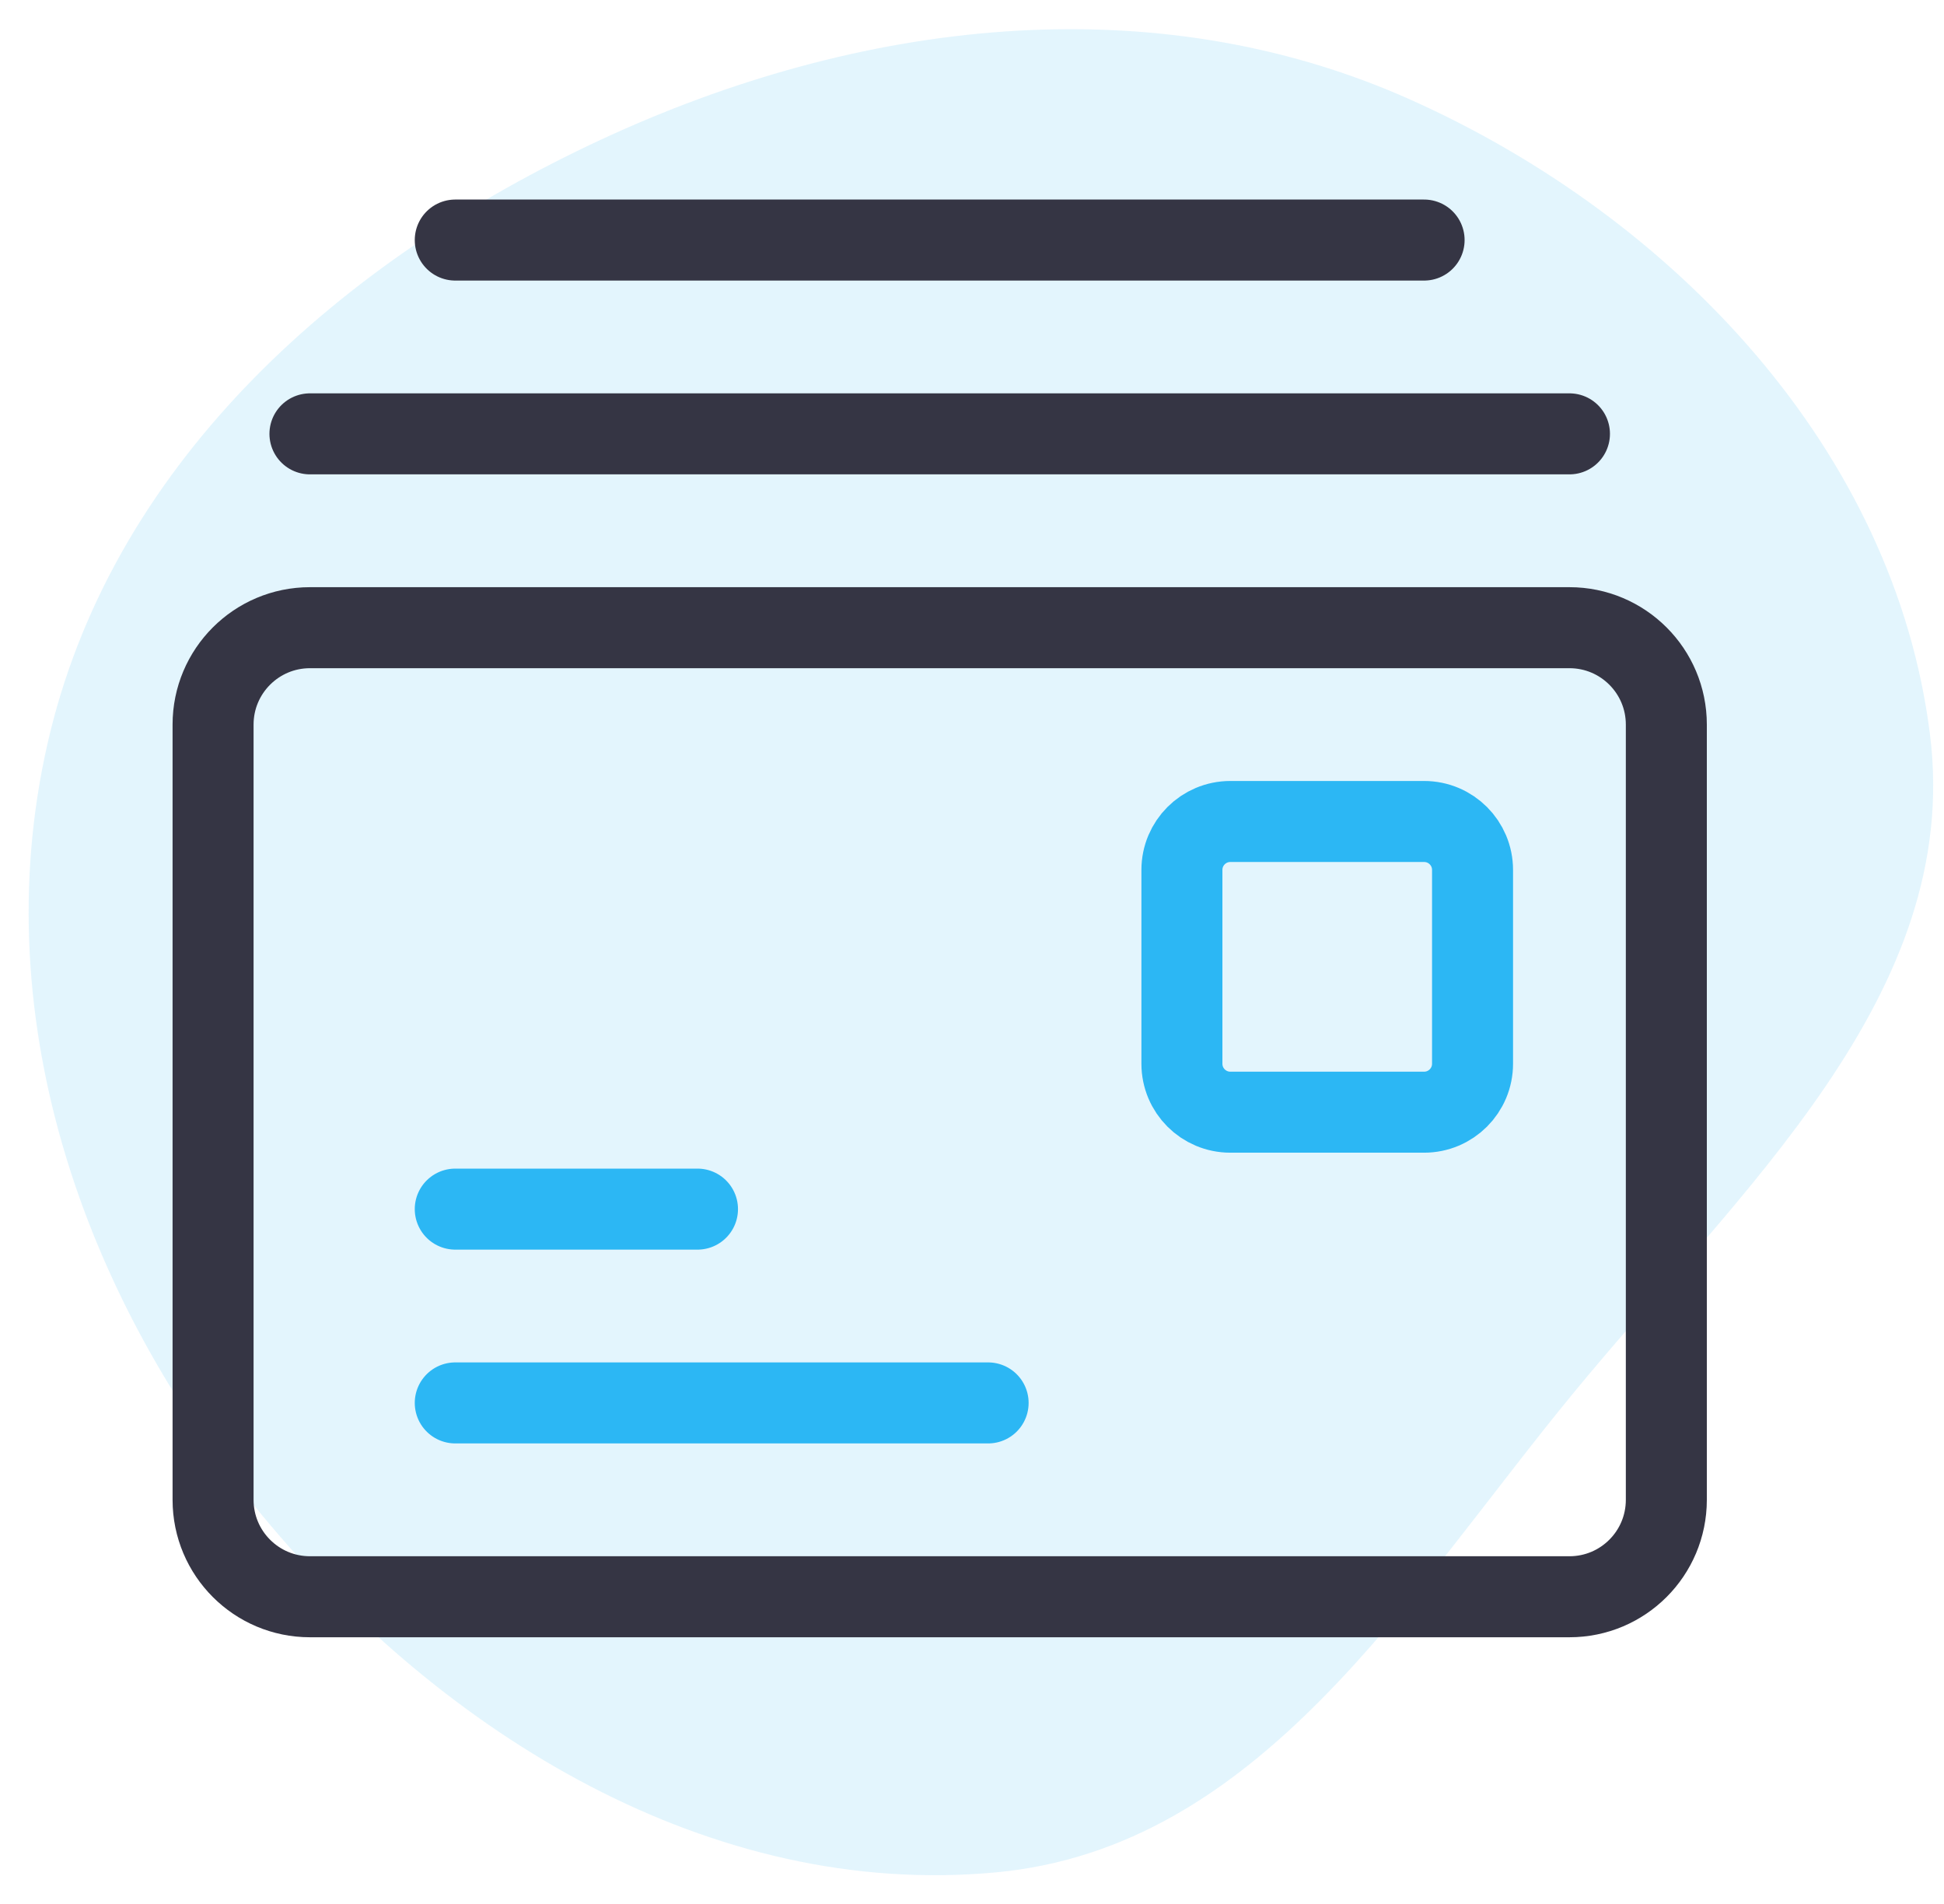
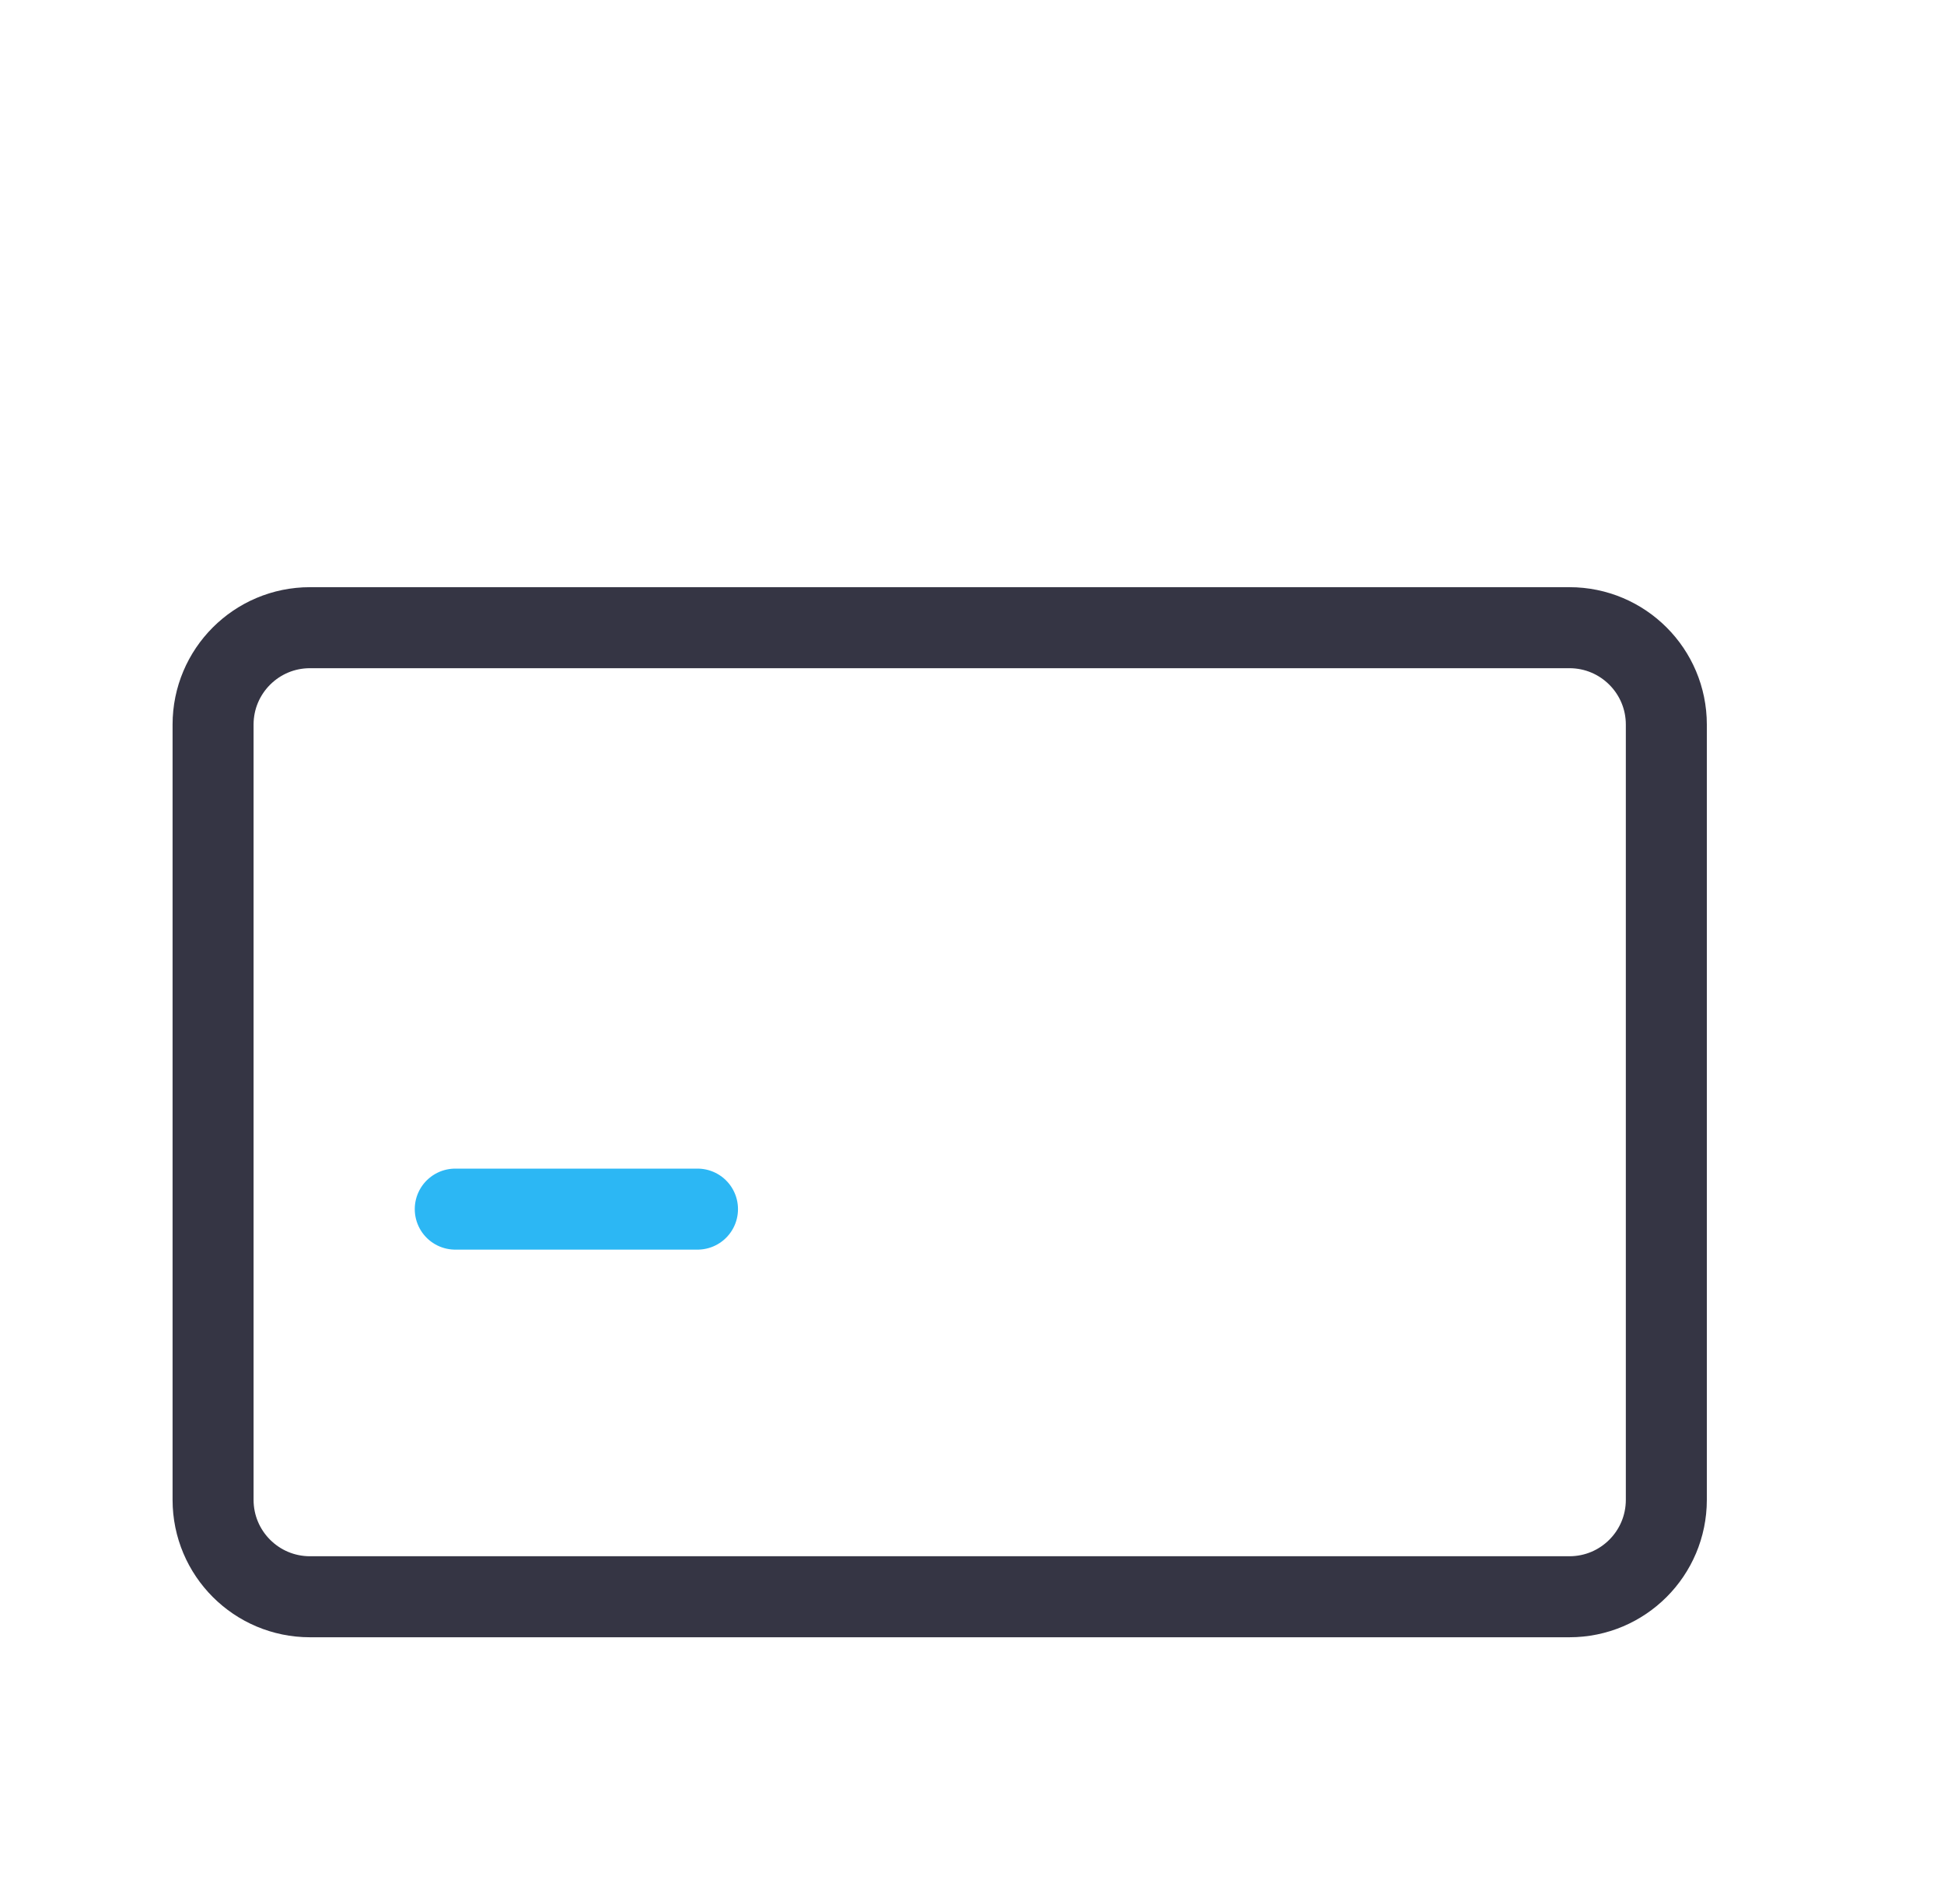
<svg xmlns="http://www.w3.org/2000/svg" width="48" height="47" viewBox="0 0 48 47" fill="none">
-   <path opacity="0.13" fill-rule="evenodd" clip-rule="evenodd" d="M24.589 46.221C17.54 46.879 10.962 42.821 6.496 37.435C1.973 31.981 -0.435 24.901 1.242 18.067C2.899 11.322 8.445 6.42 14.84 3.447C21.181 0.5 28.44 -0.397 34.824 2.459C41.363 5.385 46.779 11.136 47.654 18.131C48.458 24.551 42.962 29.379 38.824 34.419C34.724 39.412 31.098 45.614 24.589 46.221Z" fill="#2CB7F4" />
  <path d="M38.752 15.495H7.653C6.332 15.495 5.261 16.566 5.261 17.887V37.024C5.261 38.346 6.332 39.417 7.653 39.417H38.752C40.073 39.417 41.144 38.346 41.144 37.024V17.887C41.144 16.566 40.073 15.495 38.752 15.495Z" stroke="#353544" stroke-width="2" stroke-linecap="round" stroke-linejoin="round" />
-   <path d="M7.653 10.71H38.752" stroke="#353544" stroke-width="2" stroke-linecap="round" stroke-linejoin="round" />
-   <path d="M11.241 5.926H35.163" stroke="#353544" stroke-width="2" stroke-linecap="round" stroke-linejoin="round" />
  <path d="M11.241 29.848H17.222" stroke="#2CB7F4" stroke-width="2" stroke-linecap="round" stroke-linejoin="round" />
-   <path d="M11.241 34.632H24.398" stroke="#2CB7F4" stroke-width="2" stroke-linecap="round" stroke-linejoin="round" />
-   <path d="M35.163 20.279H30.379C29.718 20.279 29.183 20.814 29.183 21.475V26.259C29.183 26.92 29.718 27.455 30.379 27.455H35.163C35.824 27.455 36.359 26.92 36.359 26.259V21.475C36.359 20.814 35.824 20.279 35.163 20.279Z" stroke="#2CB7F4" stroke-width="2" stroke-linecap="round" stroke-linejoin="round" />
</svg>